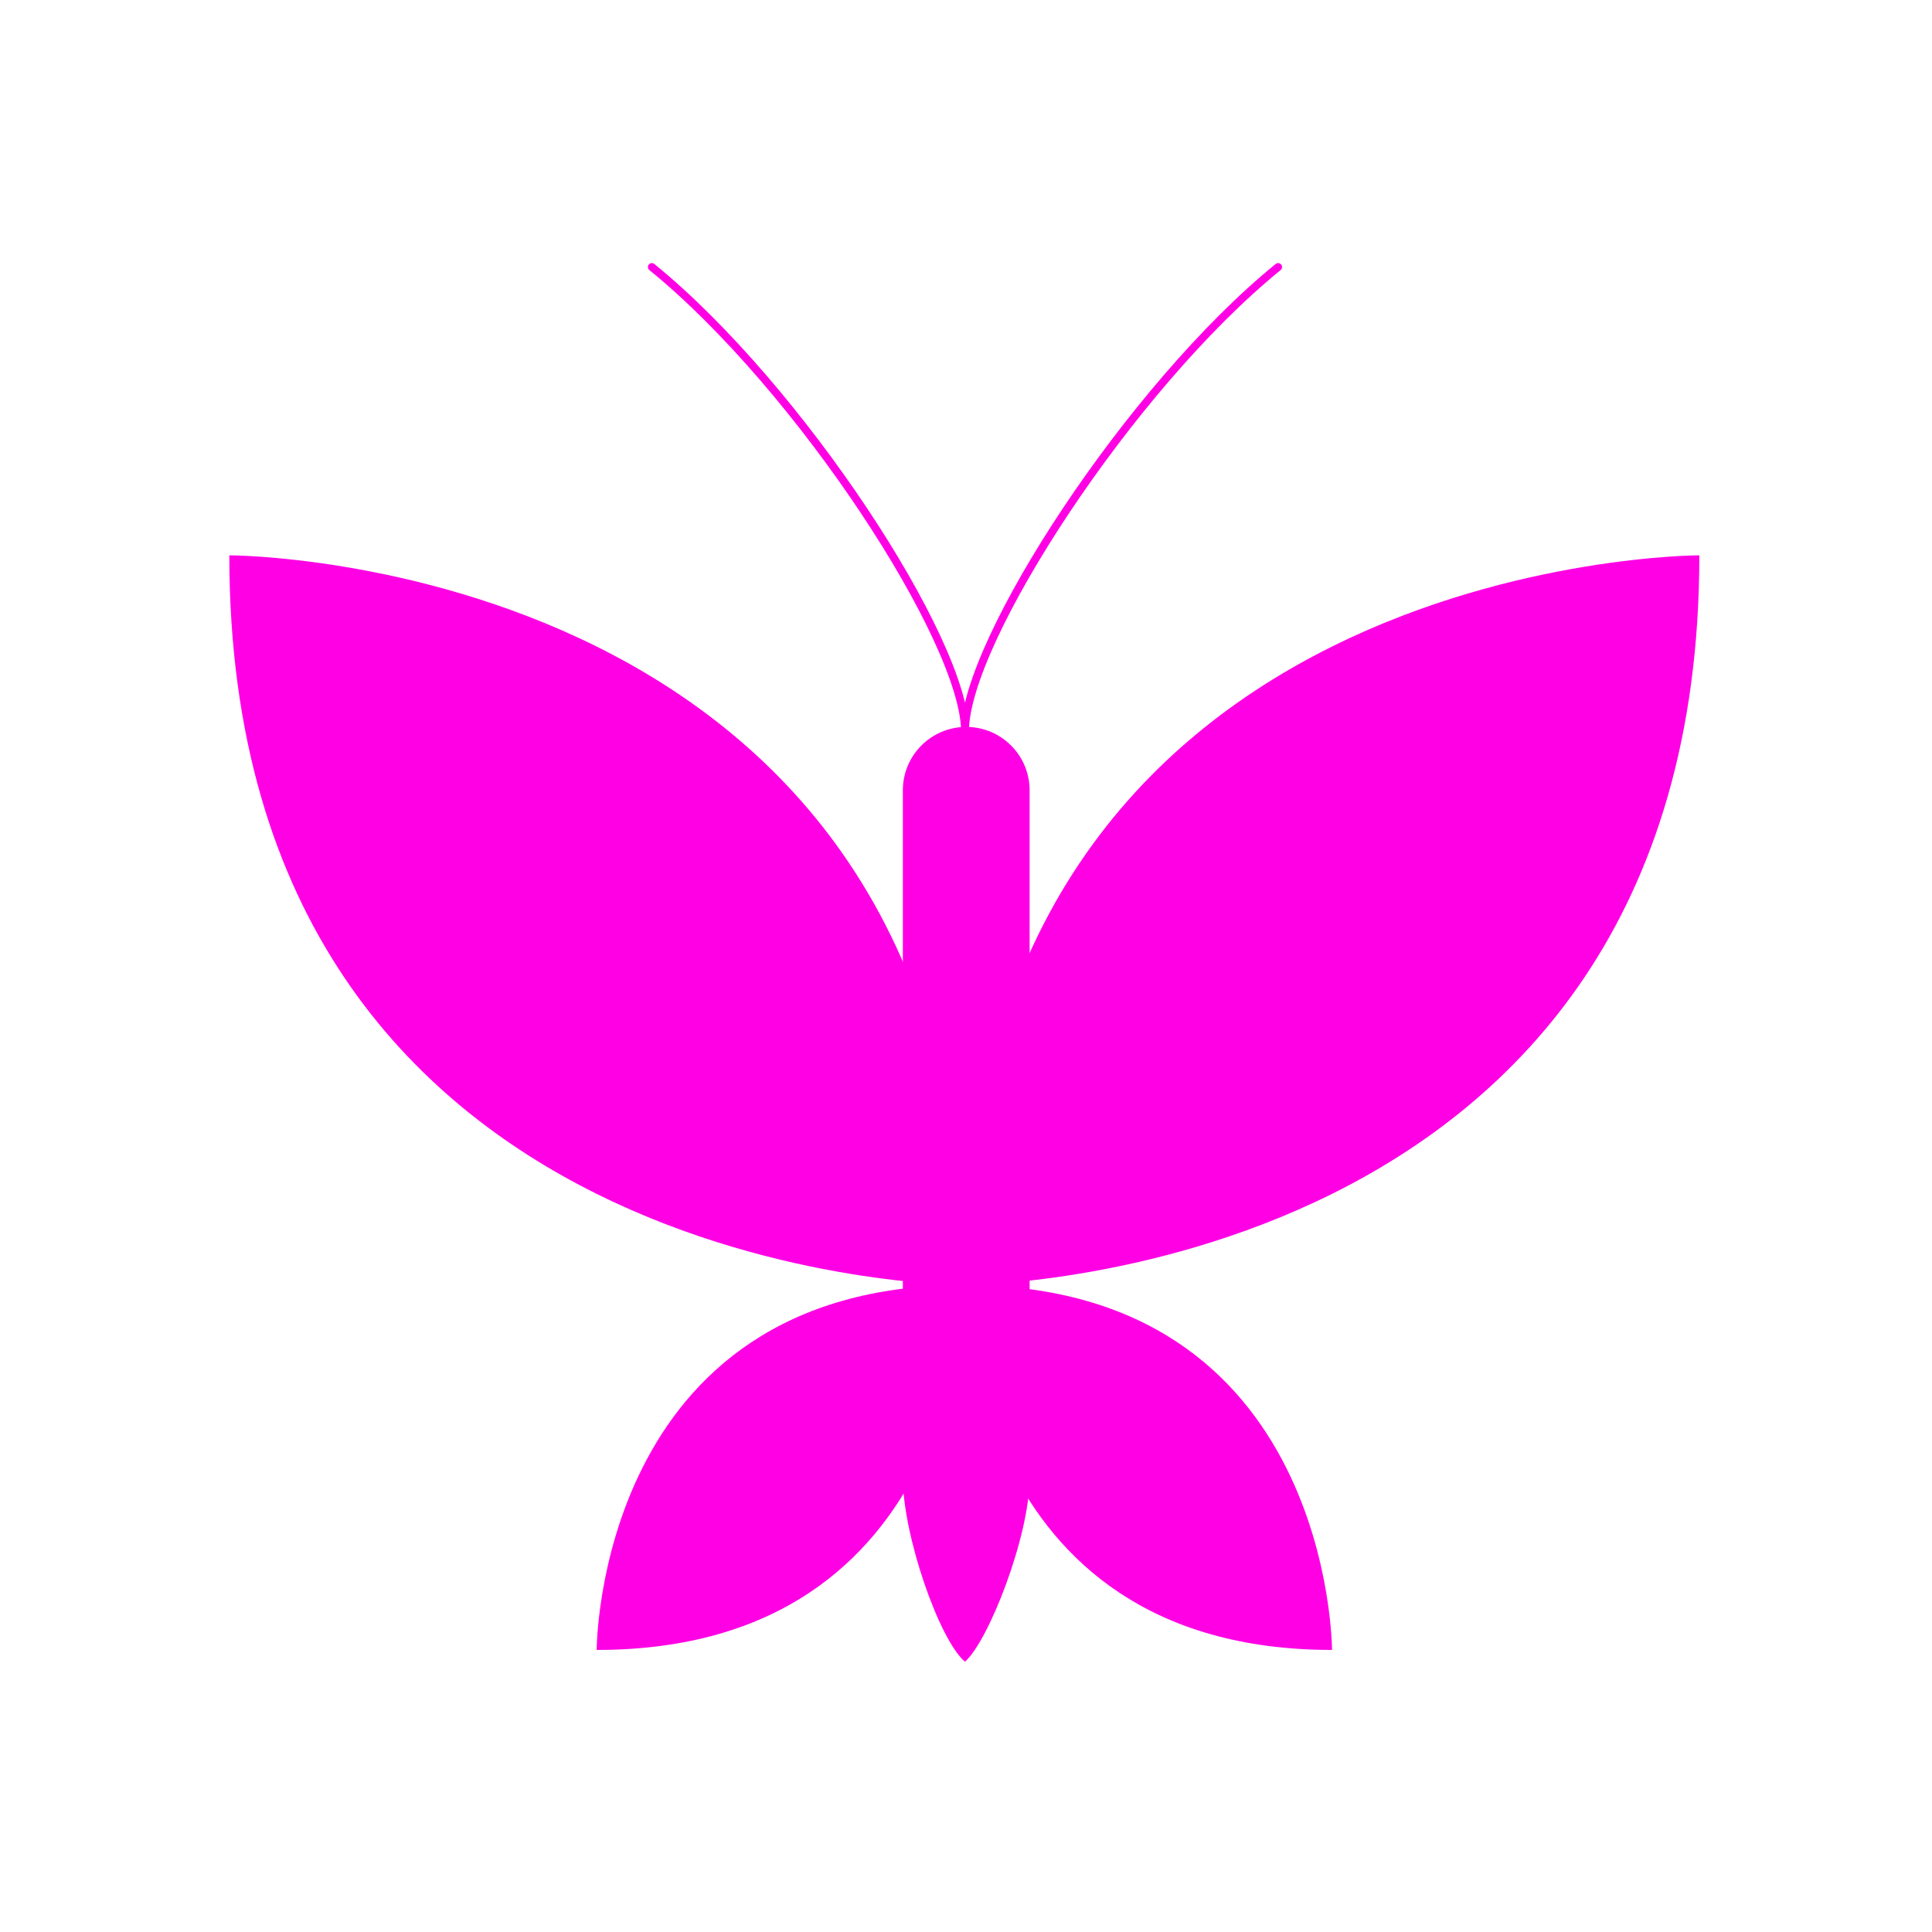
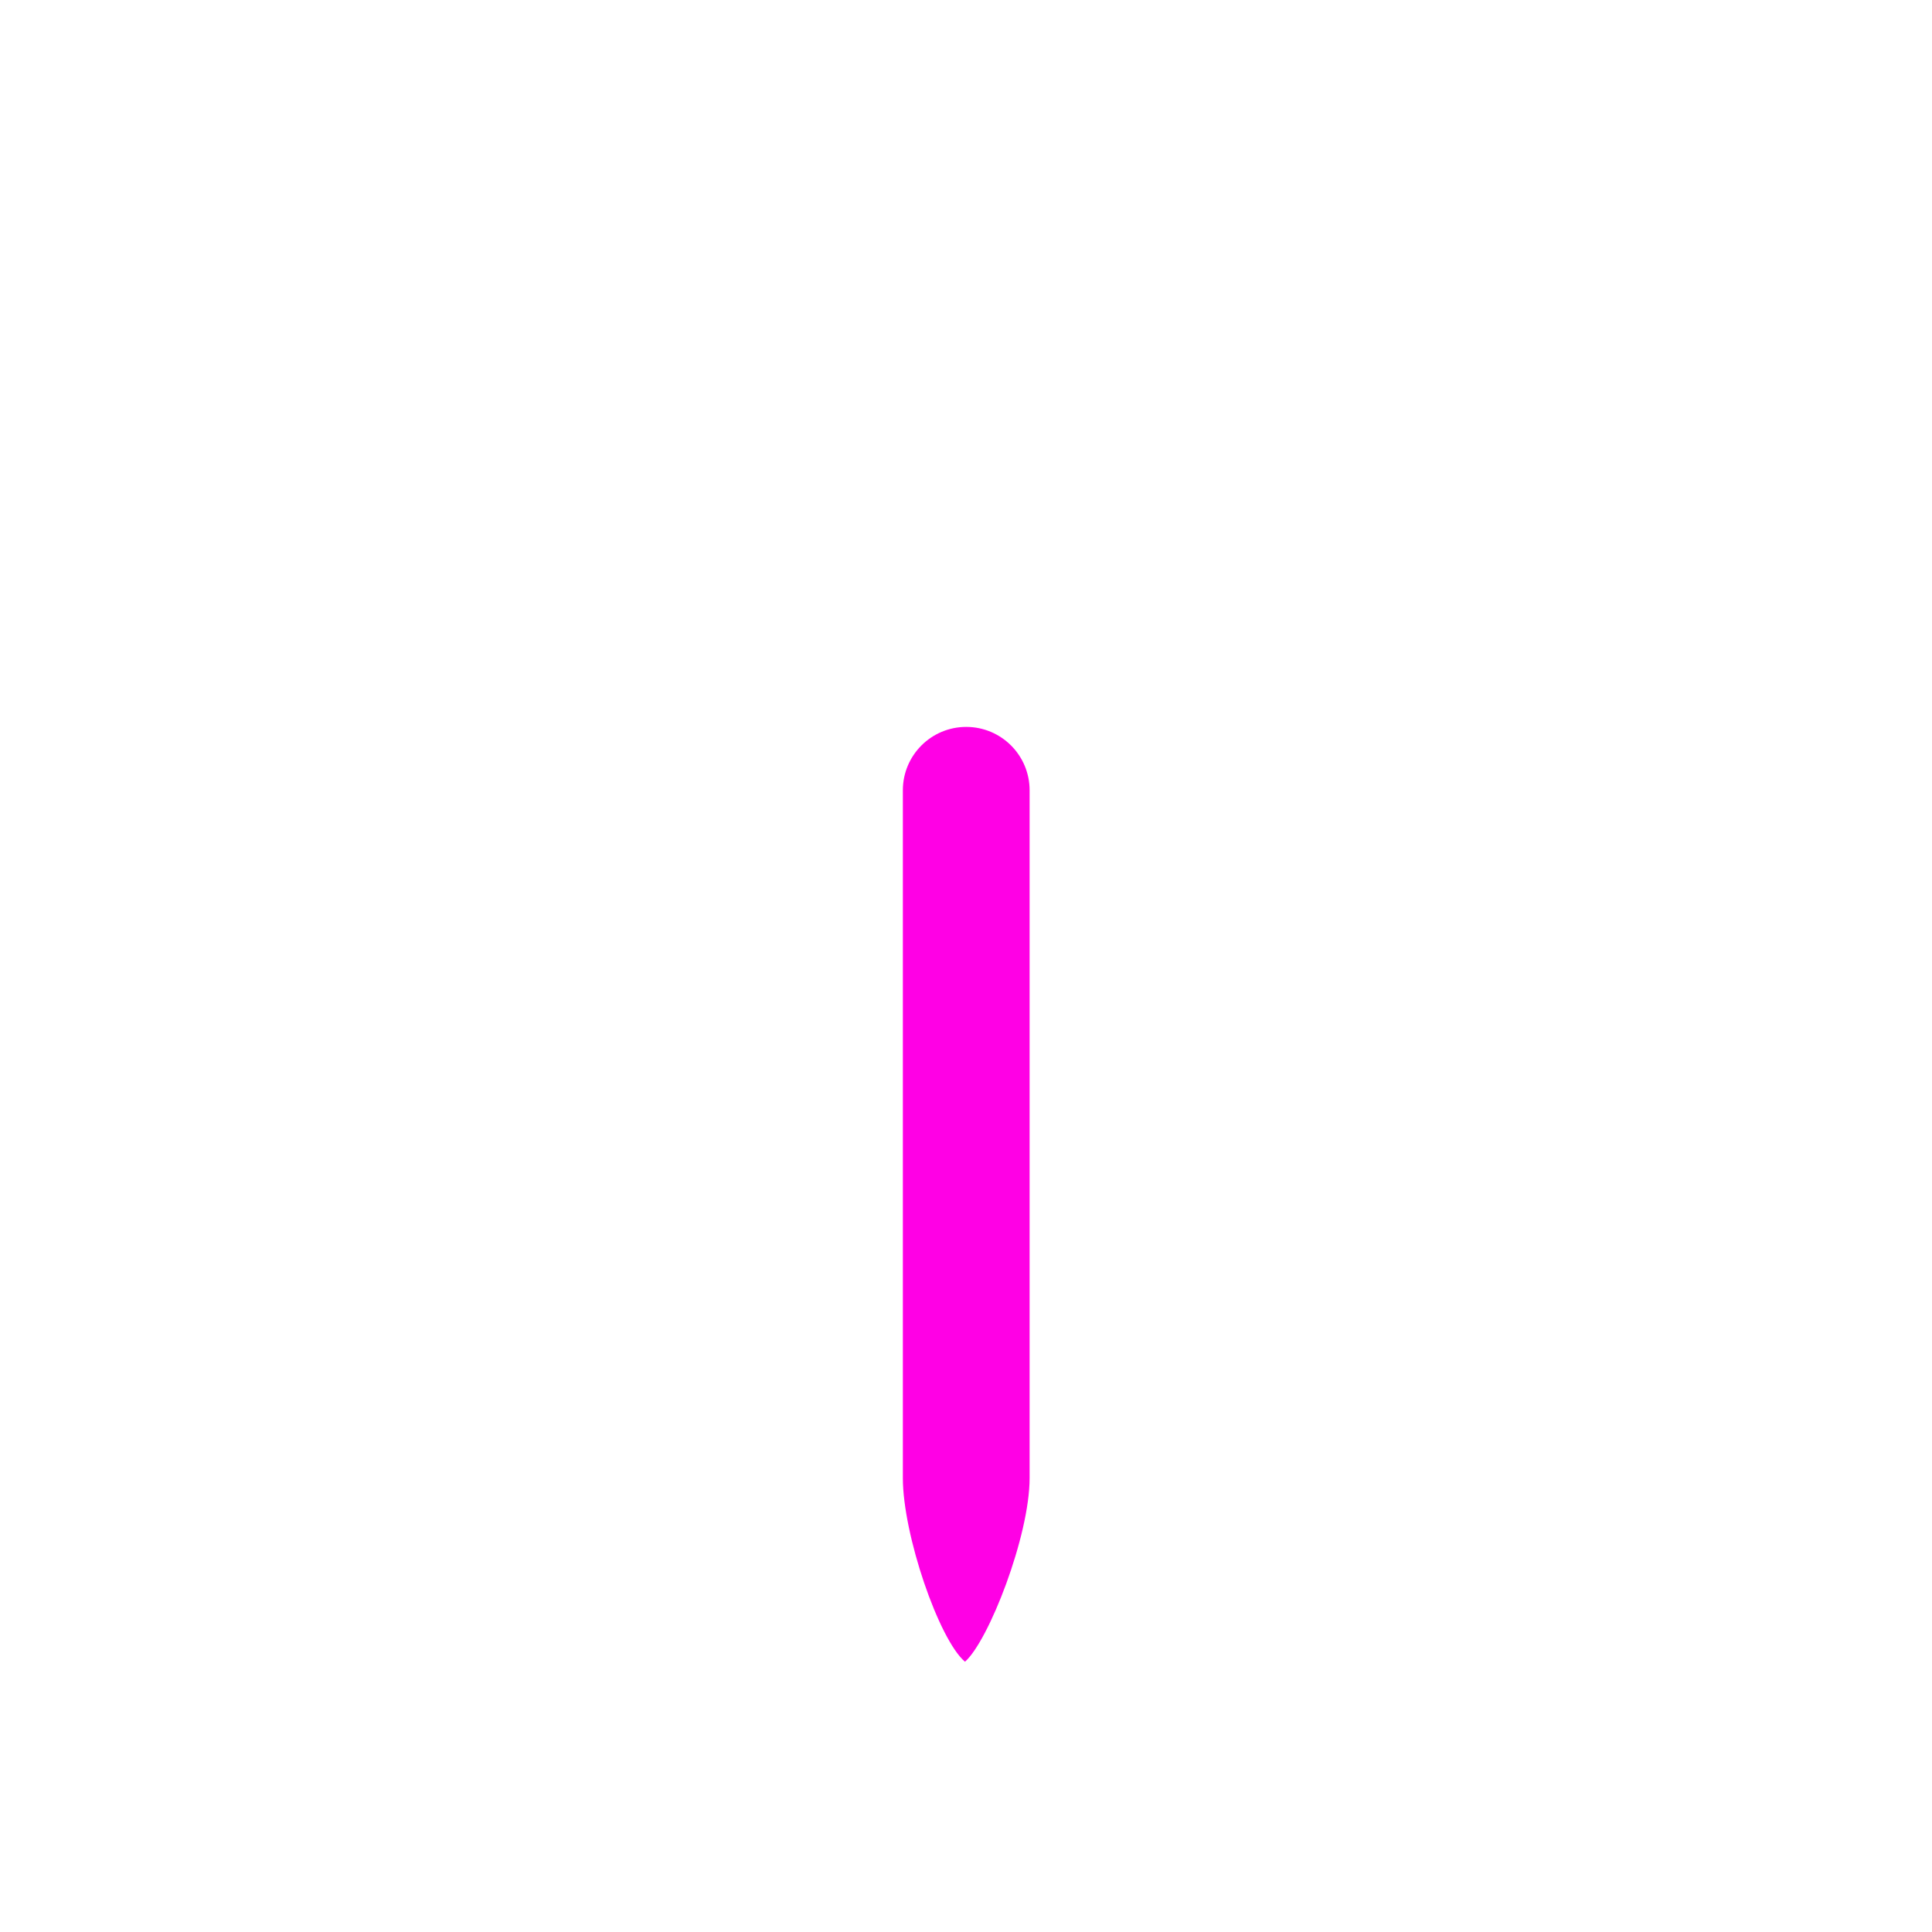
<svg xmlns="http://www.w3.org/2000/svg" width="246" height="246" viewBox="0 0 246 246" fill="none">
-   <path d="M83 34C101.828 49.309 122.872 81.65 122.872 93.132C122.872 81.65 143.916 49.309 162.744 34" stroke="#FF00E5" stroke-linecap="round" />
  <path d="M114.96 100.626C114.96 96.17 118.573 92.557 123.03 92.557V92.557C127.486 92.557 131.099 96.17 131.099 100.626V188.202C131.099 195.587 125.878 208.949 122.871 211.586C119.549 208.773 114.96 195.411 114.96 188.202V100.626Z" fill="#FF00E5" />
-   <path d="M29.2 70.709C29.2 70.709 122.738 70.709 122.738 163.628C122.738 163.628 29.2 163.628 29.2 70.709Z" fill="#FF00E5" />
-   <path d="M216.375 70.709C216.375 70.709 122.838 70.709 122.838 163.628C122.838 163.628 216.375 163.628 216.375 70.709Z" fill="#FF00E5" />
-   <path d="M75.975 210.085C75.975 210.085 75.975 163.624 122.746 163.624C122.746 163.624 122.746 210.085 75.975 210.085Z" fill="#FF00E5" />
-   <path d="M169.603 210.085C169.603 210.085 169.603 163.624 122.833 163.624C122.833 163.624 122.833 210.085 169.603 210.085Z" fill="#FF00E5" />
</svg>